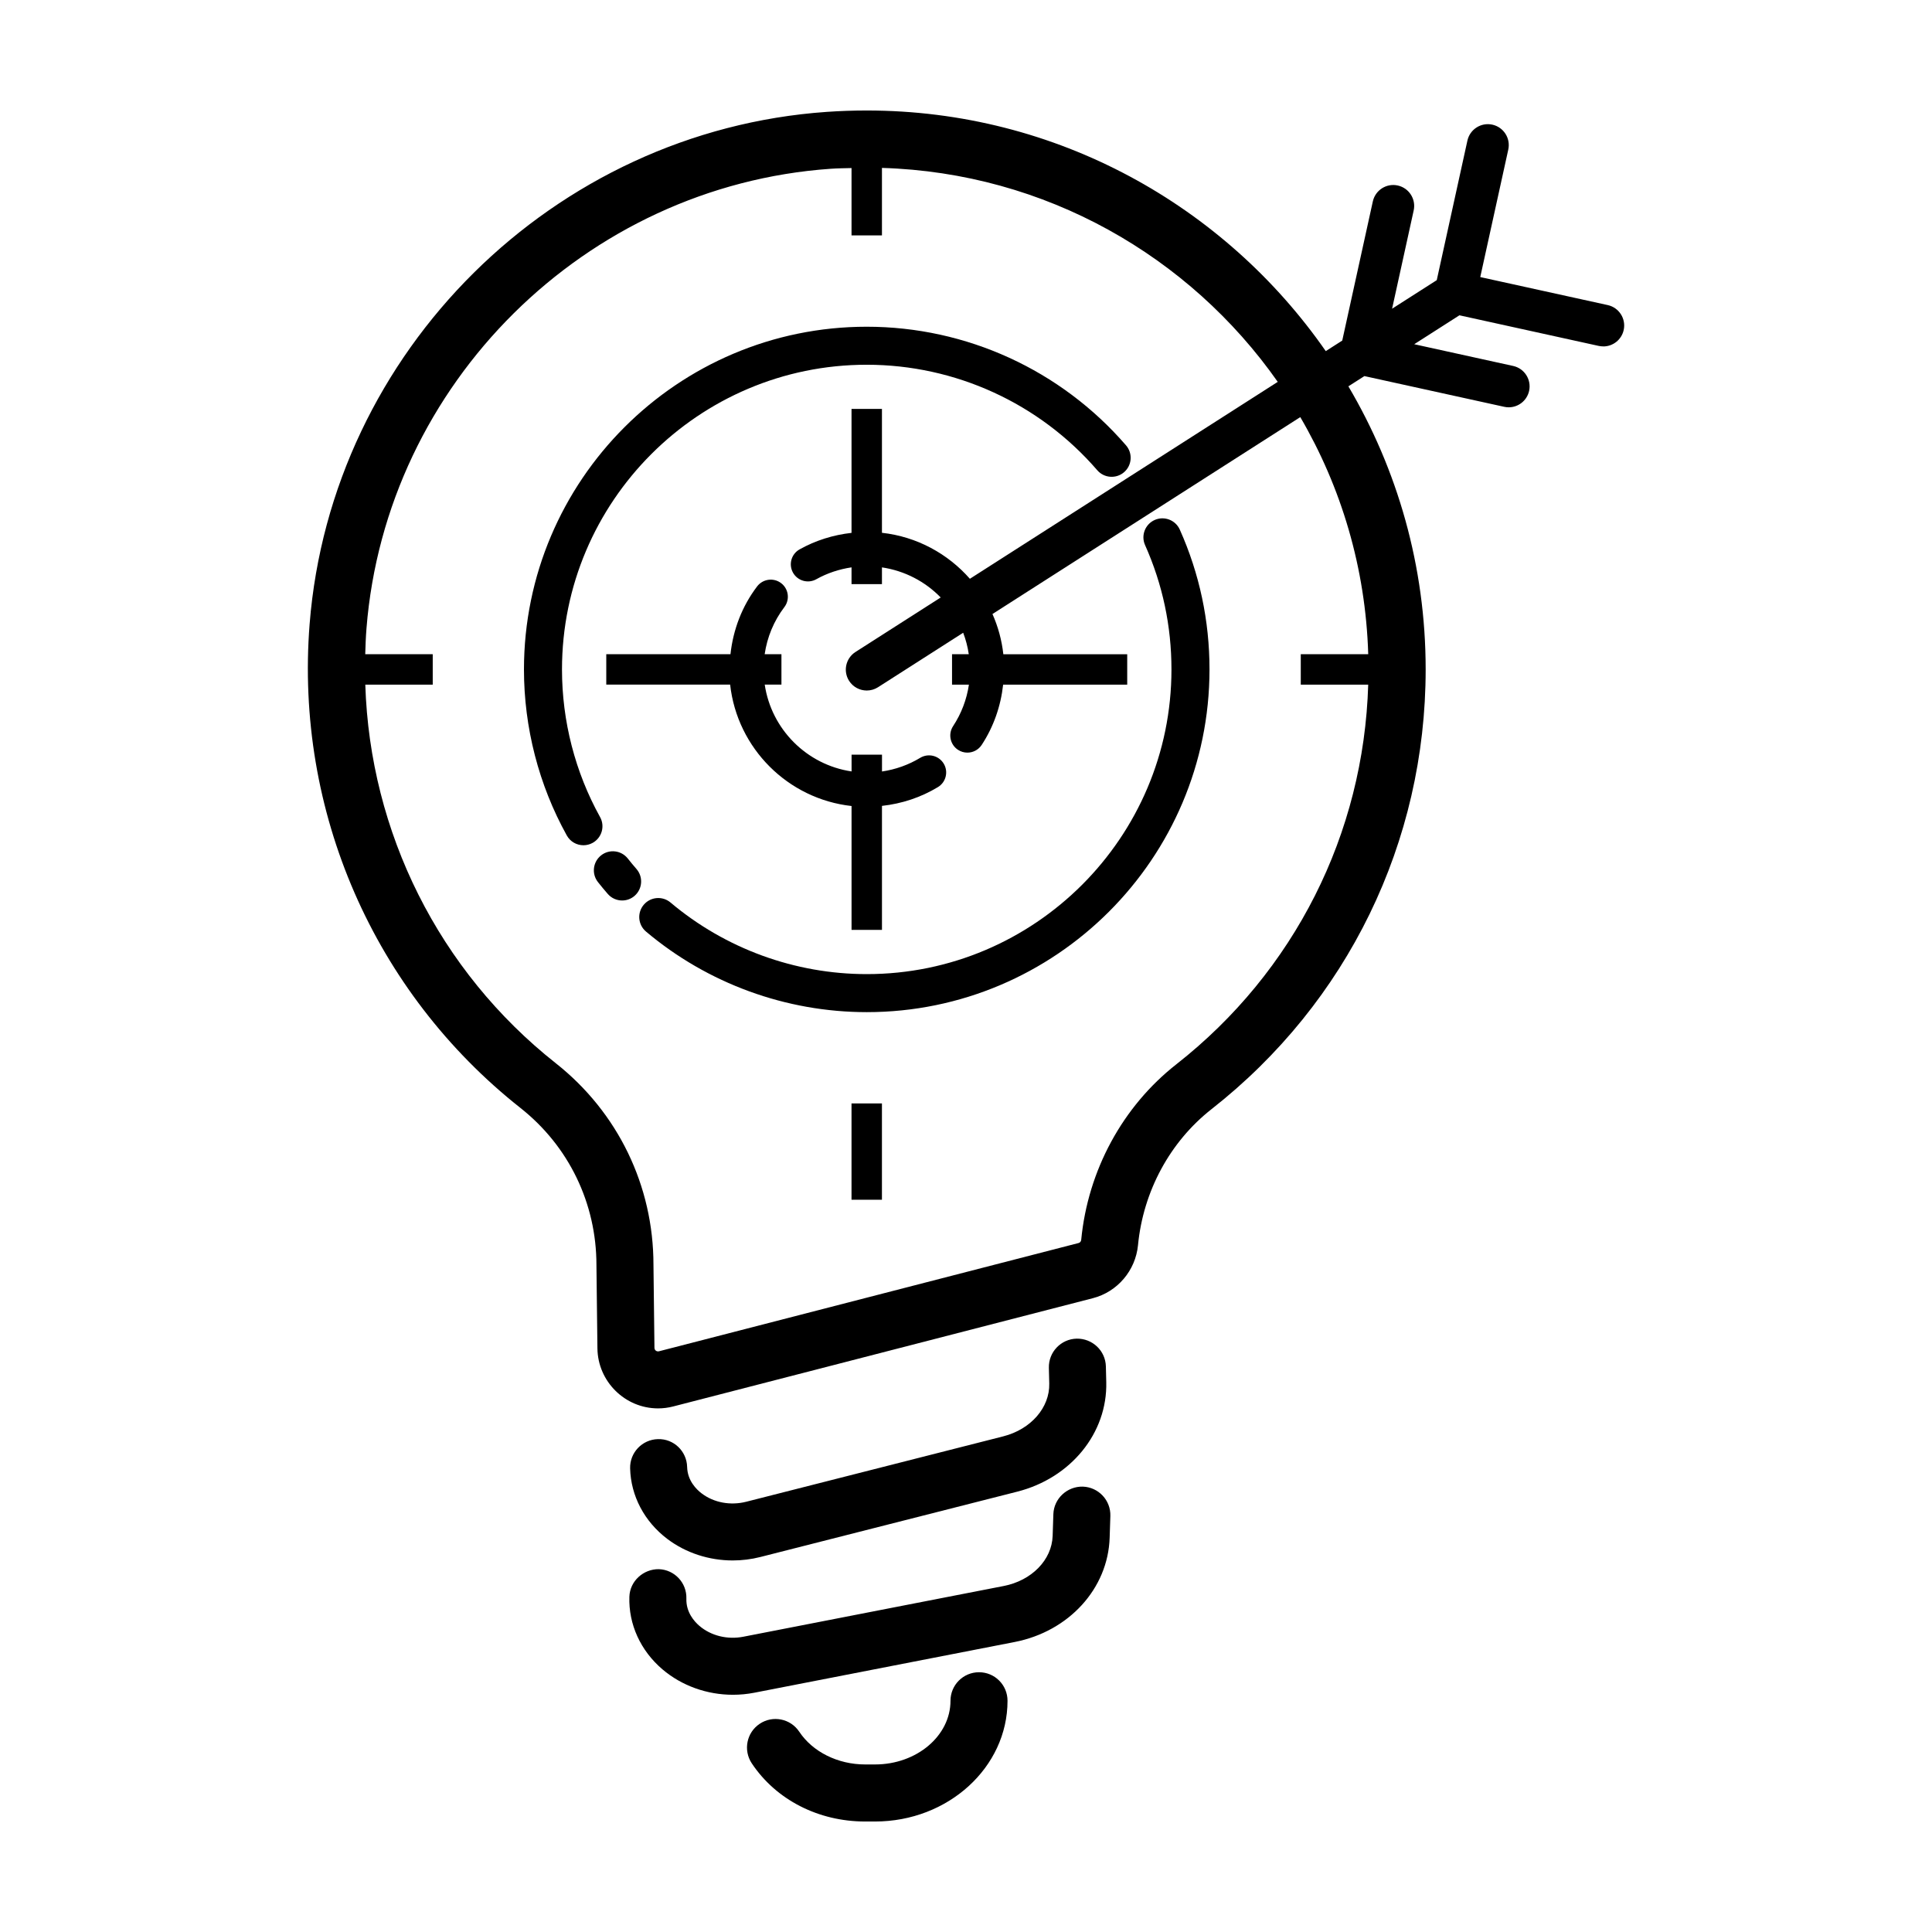
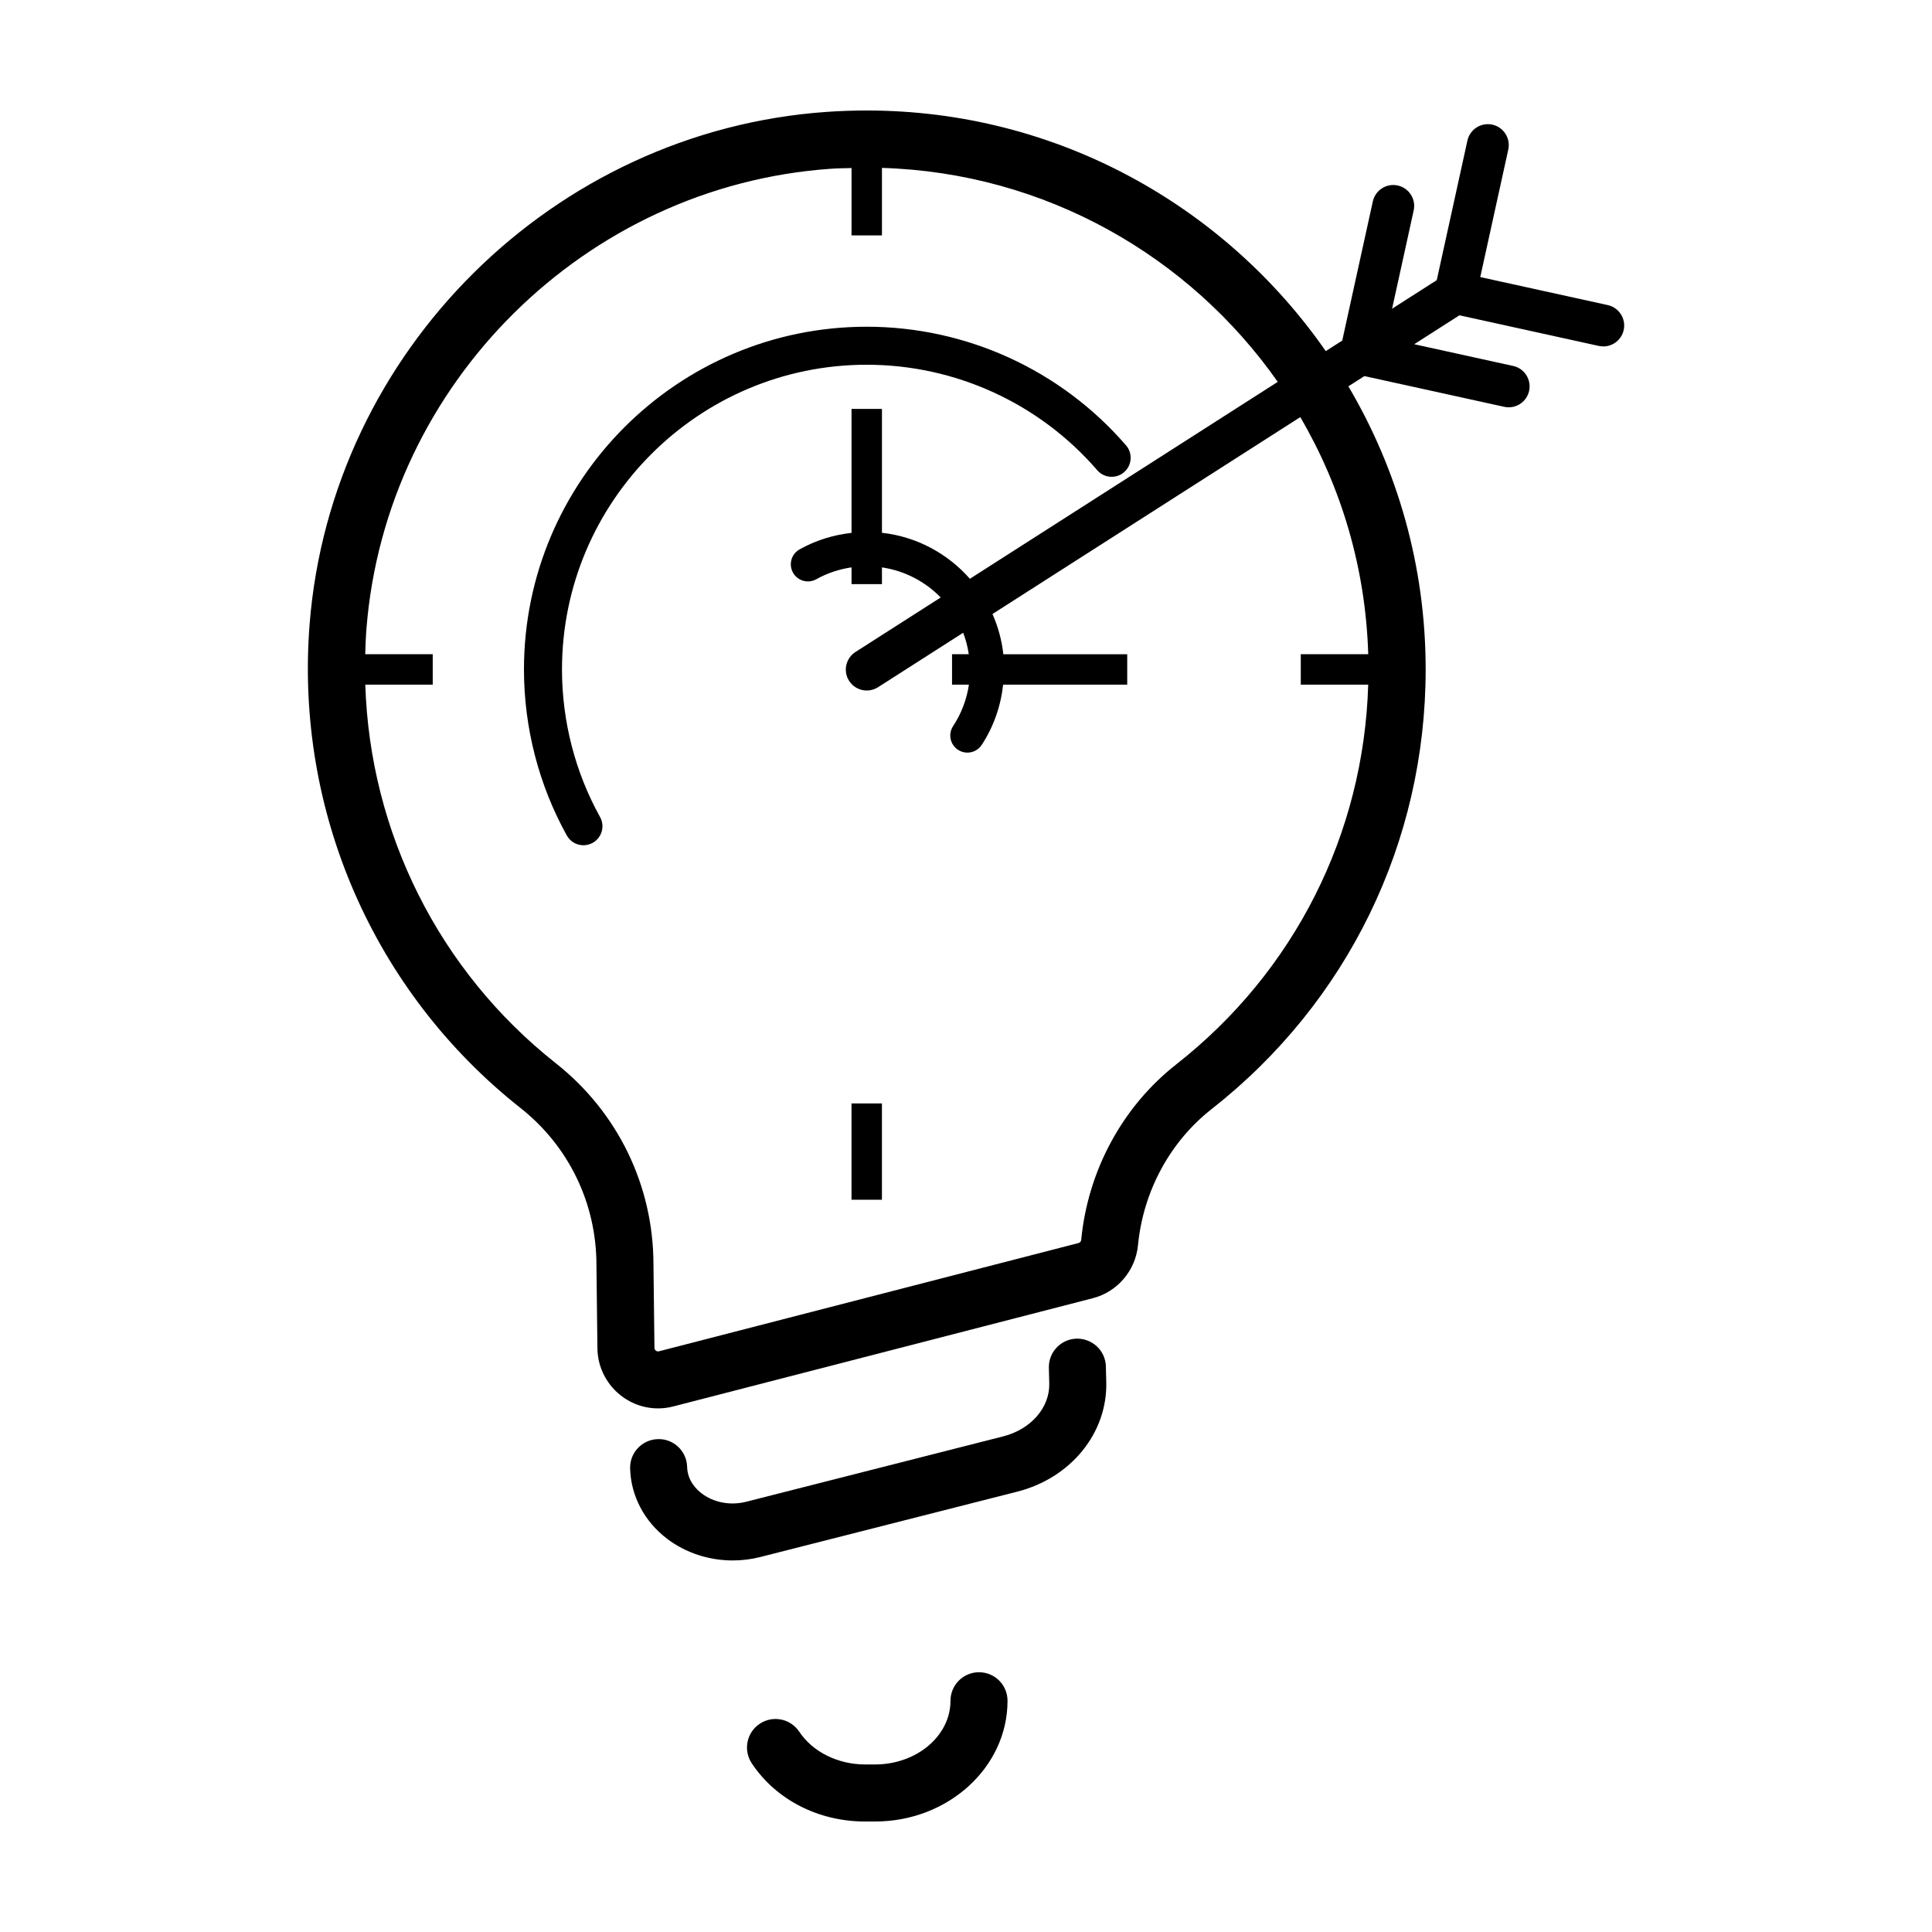
<svg xmlns="http://www.w3.org/2000/svg" fill="#000000" width="800px" height="800px" version="1.1" viewBox="144 144 512 512">
  <g>
-     <path d="m454.45 321.4c0 44.527-36.223 80.75-80.75 80.75-19.02 0-37.488-6.742-52.008-18.977-2.125-1.793-5.305-1.523-7.098 0.605-1.793 2.125-1.523 5.305 0.605 7.098 16.332 13.77 37.109 21.352 58.504 21.352 50.082 0 90.828-40.742 90.828-90.828 0-12.898-2.648-25.367-7.875-37.055-1.137-2.539-4.125-3.672-6.656-2.543-2.539 1.137-3.68 4.117-2.543 6.656 4.641 10.387 6.992 21.473 6.992 32.941z" />
-     <path d="m312.67 374.29c-0.789-0.906-1.559-1.832-2.301-2.777-1.734-2.188-4.902-2.551-7.078-0.828-2.18 1.727-2.551 4.898-0.828 7.078 0.84 1.062 1.707 2.109 2.606 3.141 0.996 1.148 2.398 1.734 3.805 1.734 1.176 0 2.352-0.406 3.305-1.238 2.094-1.828 2.316-5.008 0.492-7.109z" />
    <path d="m303.02 360.52c-6.602-11.895-10.086-25.418-10.086-39.109 0-44.527 36.223-80.75 80.75-80.75 23.469 0 45.742 10.188 61.102 27.957 1.82 2.106 5.004 2.332 7.109 0.516 2.102-1.82 2.332-5.004 0.516-7.109-17.281-19.98-42.328-31.438-68.727-31.438-50.082 0-90.828 40.742-90.828 90.828 0 15.395 3.926 30.613 11.352 43.992 0.922 1.664 2.641 2.594 4.41 2.594 0.828 0 1.668-0.207 2.438-0.629 2.441-1.355 3.32-4.418 1.965-6.852z" />
    <path d="m409.87 524.65-68.109 17.328c-4.18 1.062-8.59 0.242-11.805-2.203-1.406-1.062-3.773-3.391-3.859-7.019-0.102-4.172-3.543-7.5-7.738-7.371-4.172 0.102-7.473 3.566-7.371 7.738 0.176 7.273 3.758 14.086 9.836 18.695 4.934 3.738 11.09 5.719 17.355 5.719 2.438 0 4.902-0.301 7.305-0.91l68.109-17.324c14.207-3.613 23.906-15.547 23.578-29.016l-0.102-4.16c-0.102-4.172-3.562-7.441-7.738-7.371-4.176 0.102-7.473 3.566-7.371 7.738l0.102 4.16c0.156 6.371-4.856 12.129-12.191 13.996z" />
-     <path d="m319.55 586.39c5.133 4.375 11.84 6.742 18.691 6.742 1.883 0 3.777-0.18 5.656-0.543l68.98-13.438c14.391-2.801 24.754-14.16 25.191-27.629l0.188-5.75c0.137-4.172-3.133-7.664-7.305-7.801-4.102-0.102-7.664 3.133-7.801 7.305l-0.188 5.742c-0.211 6.379-5.547 11.844-12.973 13.289l-68.98 13.438c-4.227 0.832-8.586-0.246-11.656-2.867-1.34-1.145-3.57-3.602-3.457-7.231 0.137-4.172-3.133-7.664-7.305-7.801-4.074-0.047-7.664 3.141-7.801 7.305-0.242 7.285 2.953 14.293 8.758 19.238z" />
    <path d="m403.45 587.16c-4.176 0-7.559 3.379-7.559 7.559 0 9.305-8.969 16.879-19.992 16.879h-2.633c-7.211 0-13.895-3.324-17.453-8.672-2.312-3.477-7.004-4.43-10.48-2.106-3.477 2.309-4.418 7.004-2.106 10.48 6.418 9.652 17.648 15.418 30.039 15.418h2.633c19.355 0 35.105-14.355 35.105-31.992 0.004-4.188-3.375-7.566-7.555-7.566z" />
    <path d="m568.89 235.81c2.543 0 4.836-1.762 5.406-4.352 0.656-2.992-1.234-5.945-4.223-6.606l-33.789-7.426 7.426-33.785c0.656-2.992-1.234-5.945-4.223-6.606-2.988-0.656-5.945 1.234-6.606 4.223l-8.125 36.988-11.836 7.566 5.723-26.047c0.656-2.992-1.234-5.945-4.223-6.606s-5.945 1.234-6.606 4.223l-8.105 36.875-4.367 2.793c-26.77-38.496-71.301-63.766-121.64-63.766-3.516 0-7.09 0.121-10.617 0.367-72.398 5.055-131.31 63.406-137.03 135.72-3.918 49.566 16.969 97.508 55.871 128.25 12.797 10.113 20.137 25.25 20.137 41.625l0.262 22.098c0.105 8.766 7.316 15.895 16.066 15.895 1.355 0 2.711-0.172 4.031-0.516l111.2-28.688c6.504-1.676 11.309-7.324 11.961-14.043 1.371-14.273 8.48-27.422 19.496-36.062 36.059-28.301 56.738-70.773 56.738-116.53 0-27.363-7.488-53-20.48-75.016l4.246-2.715 37.047 8.141c0.402 0.09 0.801 0.133 1.195 0.133 2.543 0 4.836-1.762 5.406-4.352 0.656-2.992-1.234-5.945-4.223-6.606l-26.223-5.762 11.98-7.664 36.926 8.117c0.406 0.082 0.809 0.125 1.203 0.125zm-62.293 81.566h-17.879v8.062h17.871c-1.176 39.539-19.523 76.031-50.844 100.61-14.254 11.184-23.441 28.133-25.211 46.508-0.039 0.422-0.312 0.762-0.691 0.855l-111.19 28.688c-0.523 0.141-1.203-0.168-1.215-0.926l-0.262-22.008c0-20.938-9.43-40.395-25.875-53.391-31.035-24.52-49.258-61.238-50.492-100.34h17.871v-8.062h-17.887c0.066-2.266 0.145-4.535 0.328-6.805 5.133-64.922 58.02-117.3 123.01-121.84 1.84-0.133 3.688-0.141 5.535-0.191v17.844h8.062v-17.883c43.348 1.301 81.531 23.422 104.89 56.703l-81.586 52.184c-5.844-6.644-14.047-11.164-23.305-12.188v-32.828h-8.062v32.848c-4.832 0.539-9.531 2-13.77 4.379-2.188 1.223-2.961 3.988-1.738 6.172 1.223 2.18 3.981 2.961 6.172 1.738 2.887-1.617 6.062-2.664 9.336-3.148v4.445h8.062v-4.438c6.062 0.902 11.48 3.773 15.566 7.977l-22.586 14.445c-2.578 1.652-3.332 5.078-1.684 7.656 1.059 1.652 2.848 2.555 4.676 2.555 1.023 0 2.055-0.281 2.984-0.871l22.57-14.438c0.691 1.812 1.195 3.719 1.484 5.691h-4.438v8.062h4.473c-0.578 3.914-1.996 7.652-4.188 10.988-1.375 2.09-0.797 4.902 1.293 6.281 0.766 0.504 1.633 0.746 2.488 0.746 1.477 0 2.922-0.719 3.793-2.039 3.164-4.816 5.055-10.277 5.684-15.973h32.883v-8.062h-32.828c-0.414-3.754-1.41-7.336-2.883-10.66l81.578-52.18c10.855 18.559 17.32 39.973 18.004 62.828z" />
-     <path d="m351.09 325.43v-8.062l-4.445 0.004c0.664-4.523 2.414-8.785 5.223-12.488 1.512-1.996 1.125-4.84-0.871-6.352-1.996-1.508-4.836-1.117-6.352 0.871-4.012 5.289-6.348 11.453-7.062 17.965h-32.914v8.062h32.828c1.867 16.879 15.297 30.305 32.172 32.172v32.832h8.062v-32.867c5.238-0.578 10.309-2.238 14.828-4.977 2.141-1.301 2.828-4.086 1.531-6.227-1.301-2.141-4.082-2.82-6.227-1.531-3.102 1.879-6.551 3.094-10.125 3.621v-4.453h-8.062v4.438c-11.863-1.762-21.25-11.145-23.016-23.008l4.43-0.004z" />
    <path d="m369.66 436.42h8.062v25.523h-8.062z" />
  </g>
</svg>